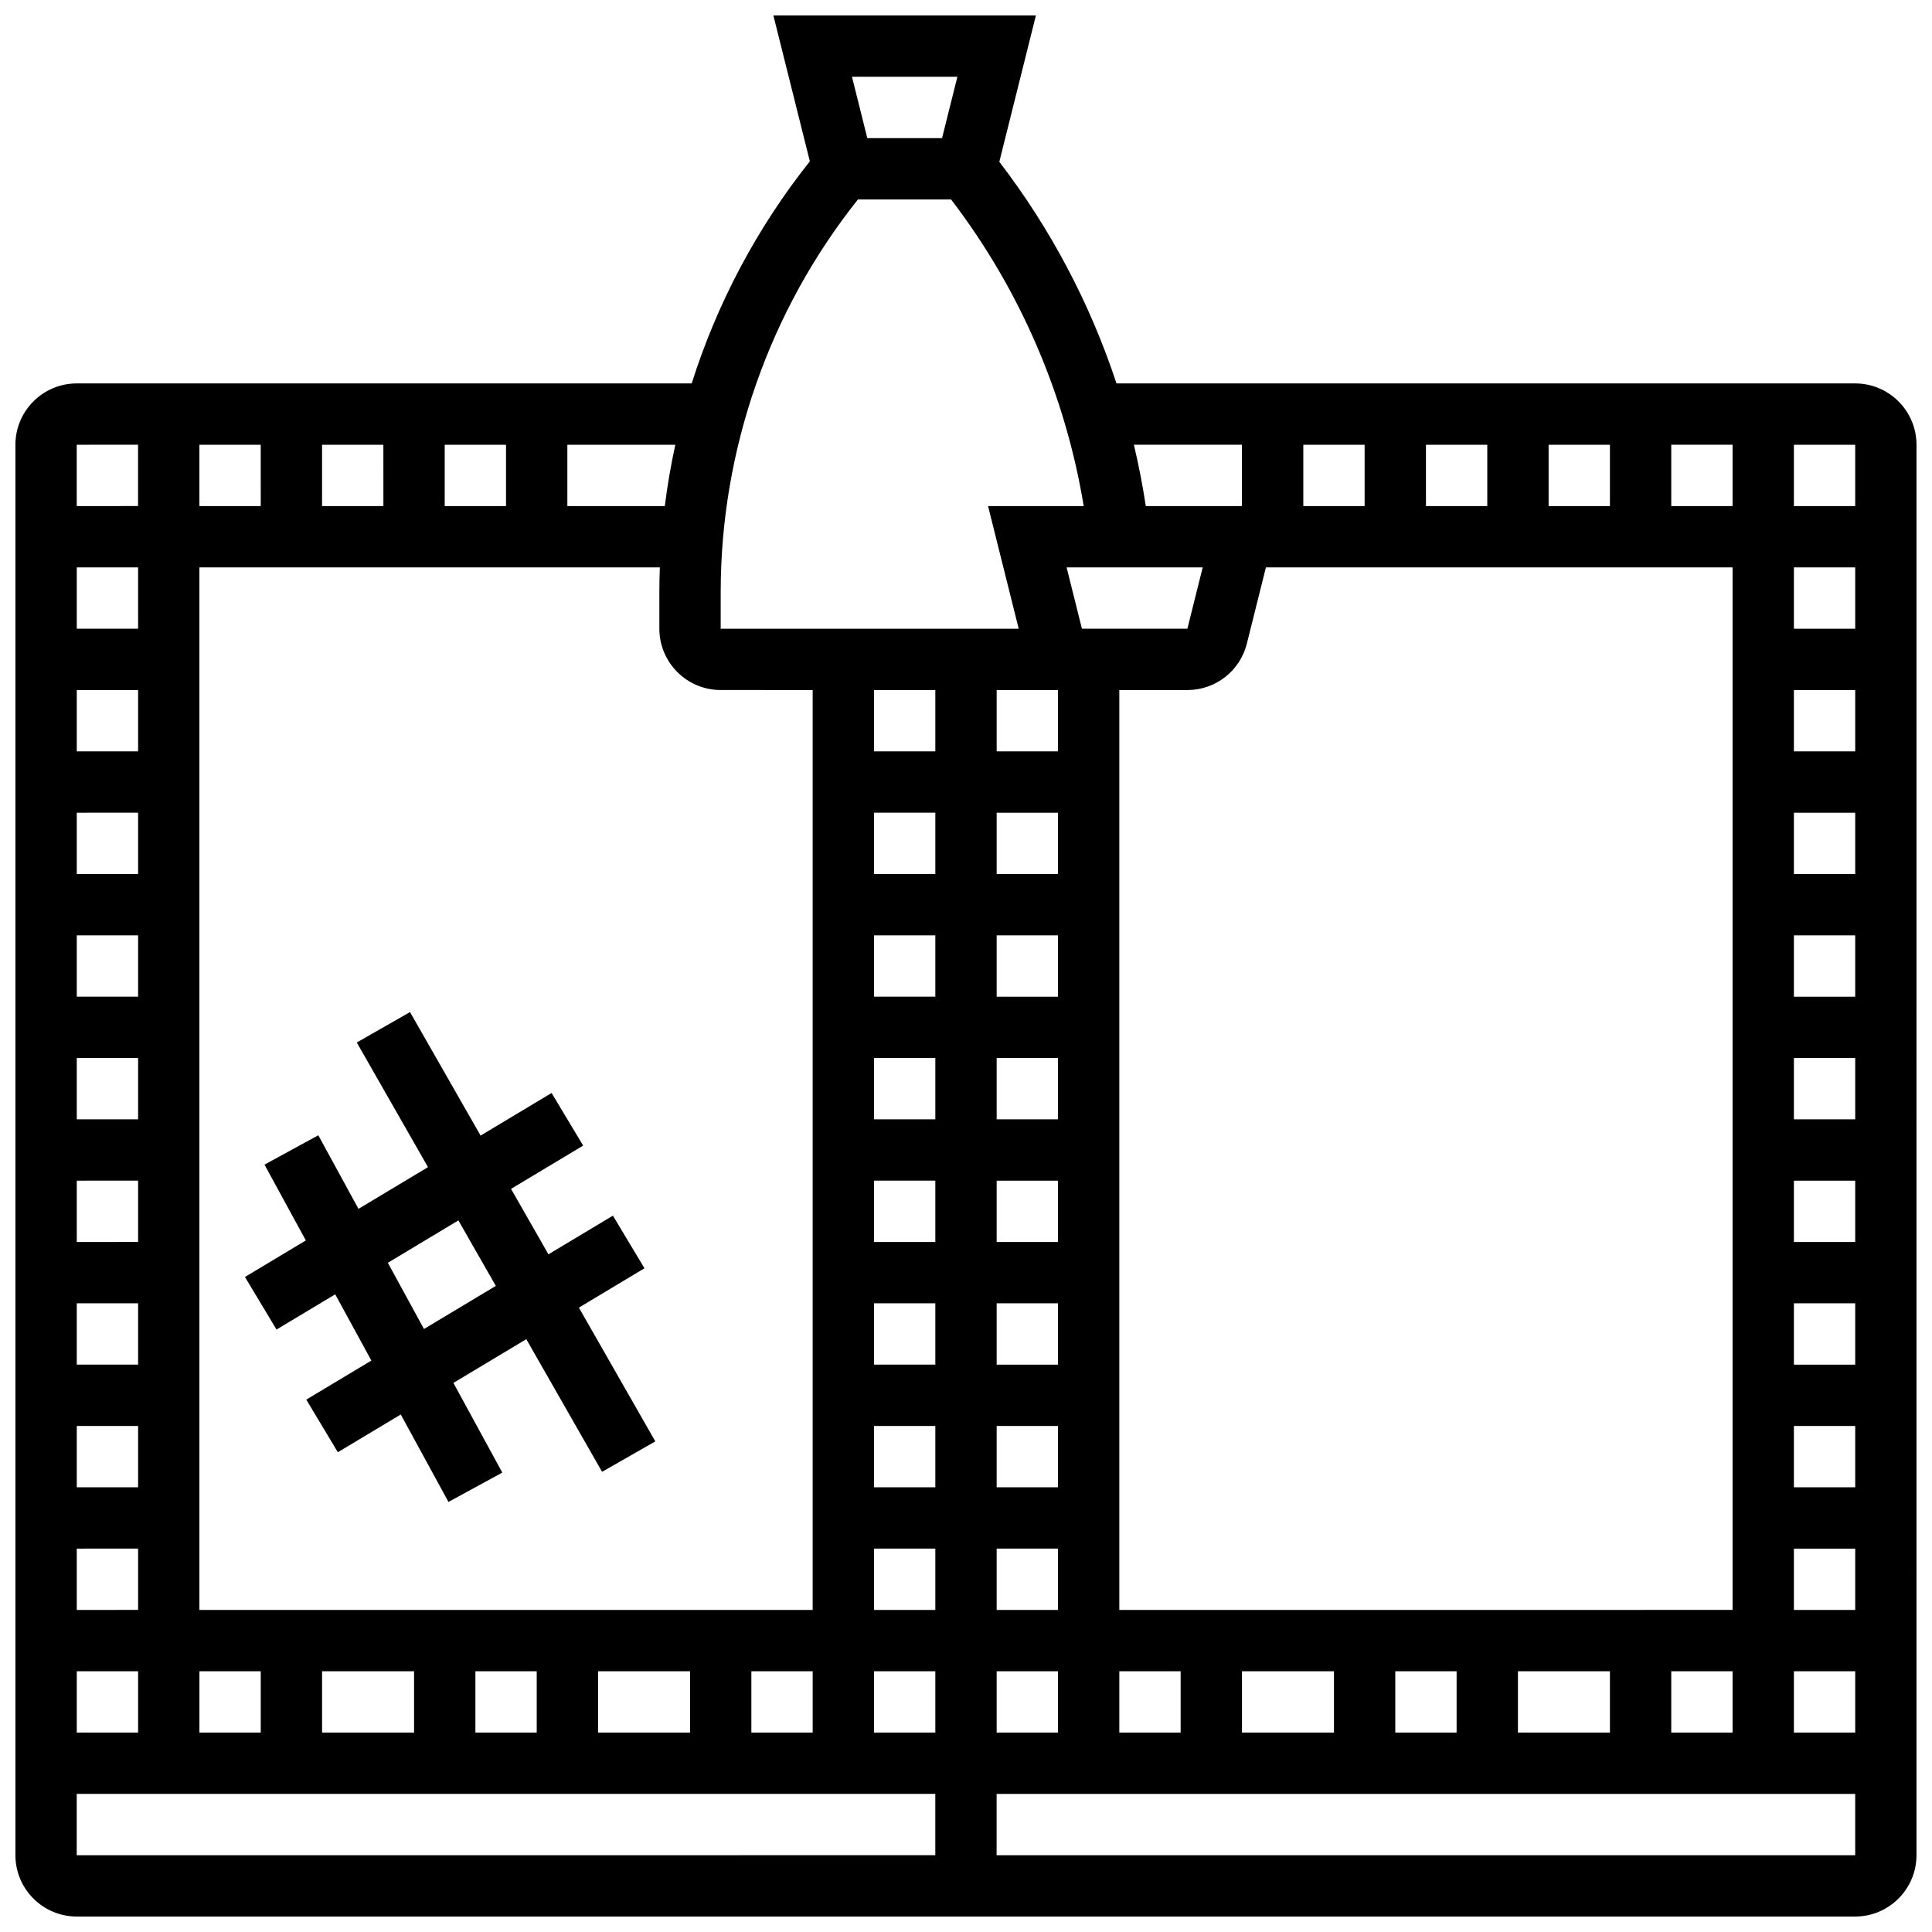
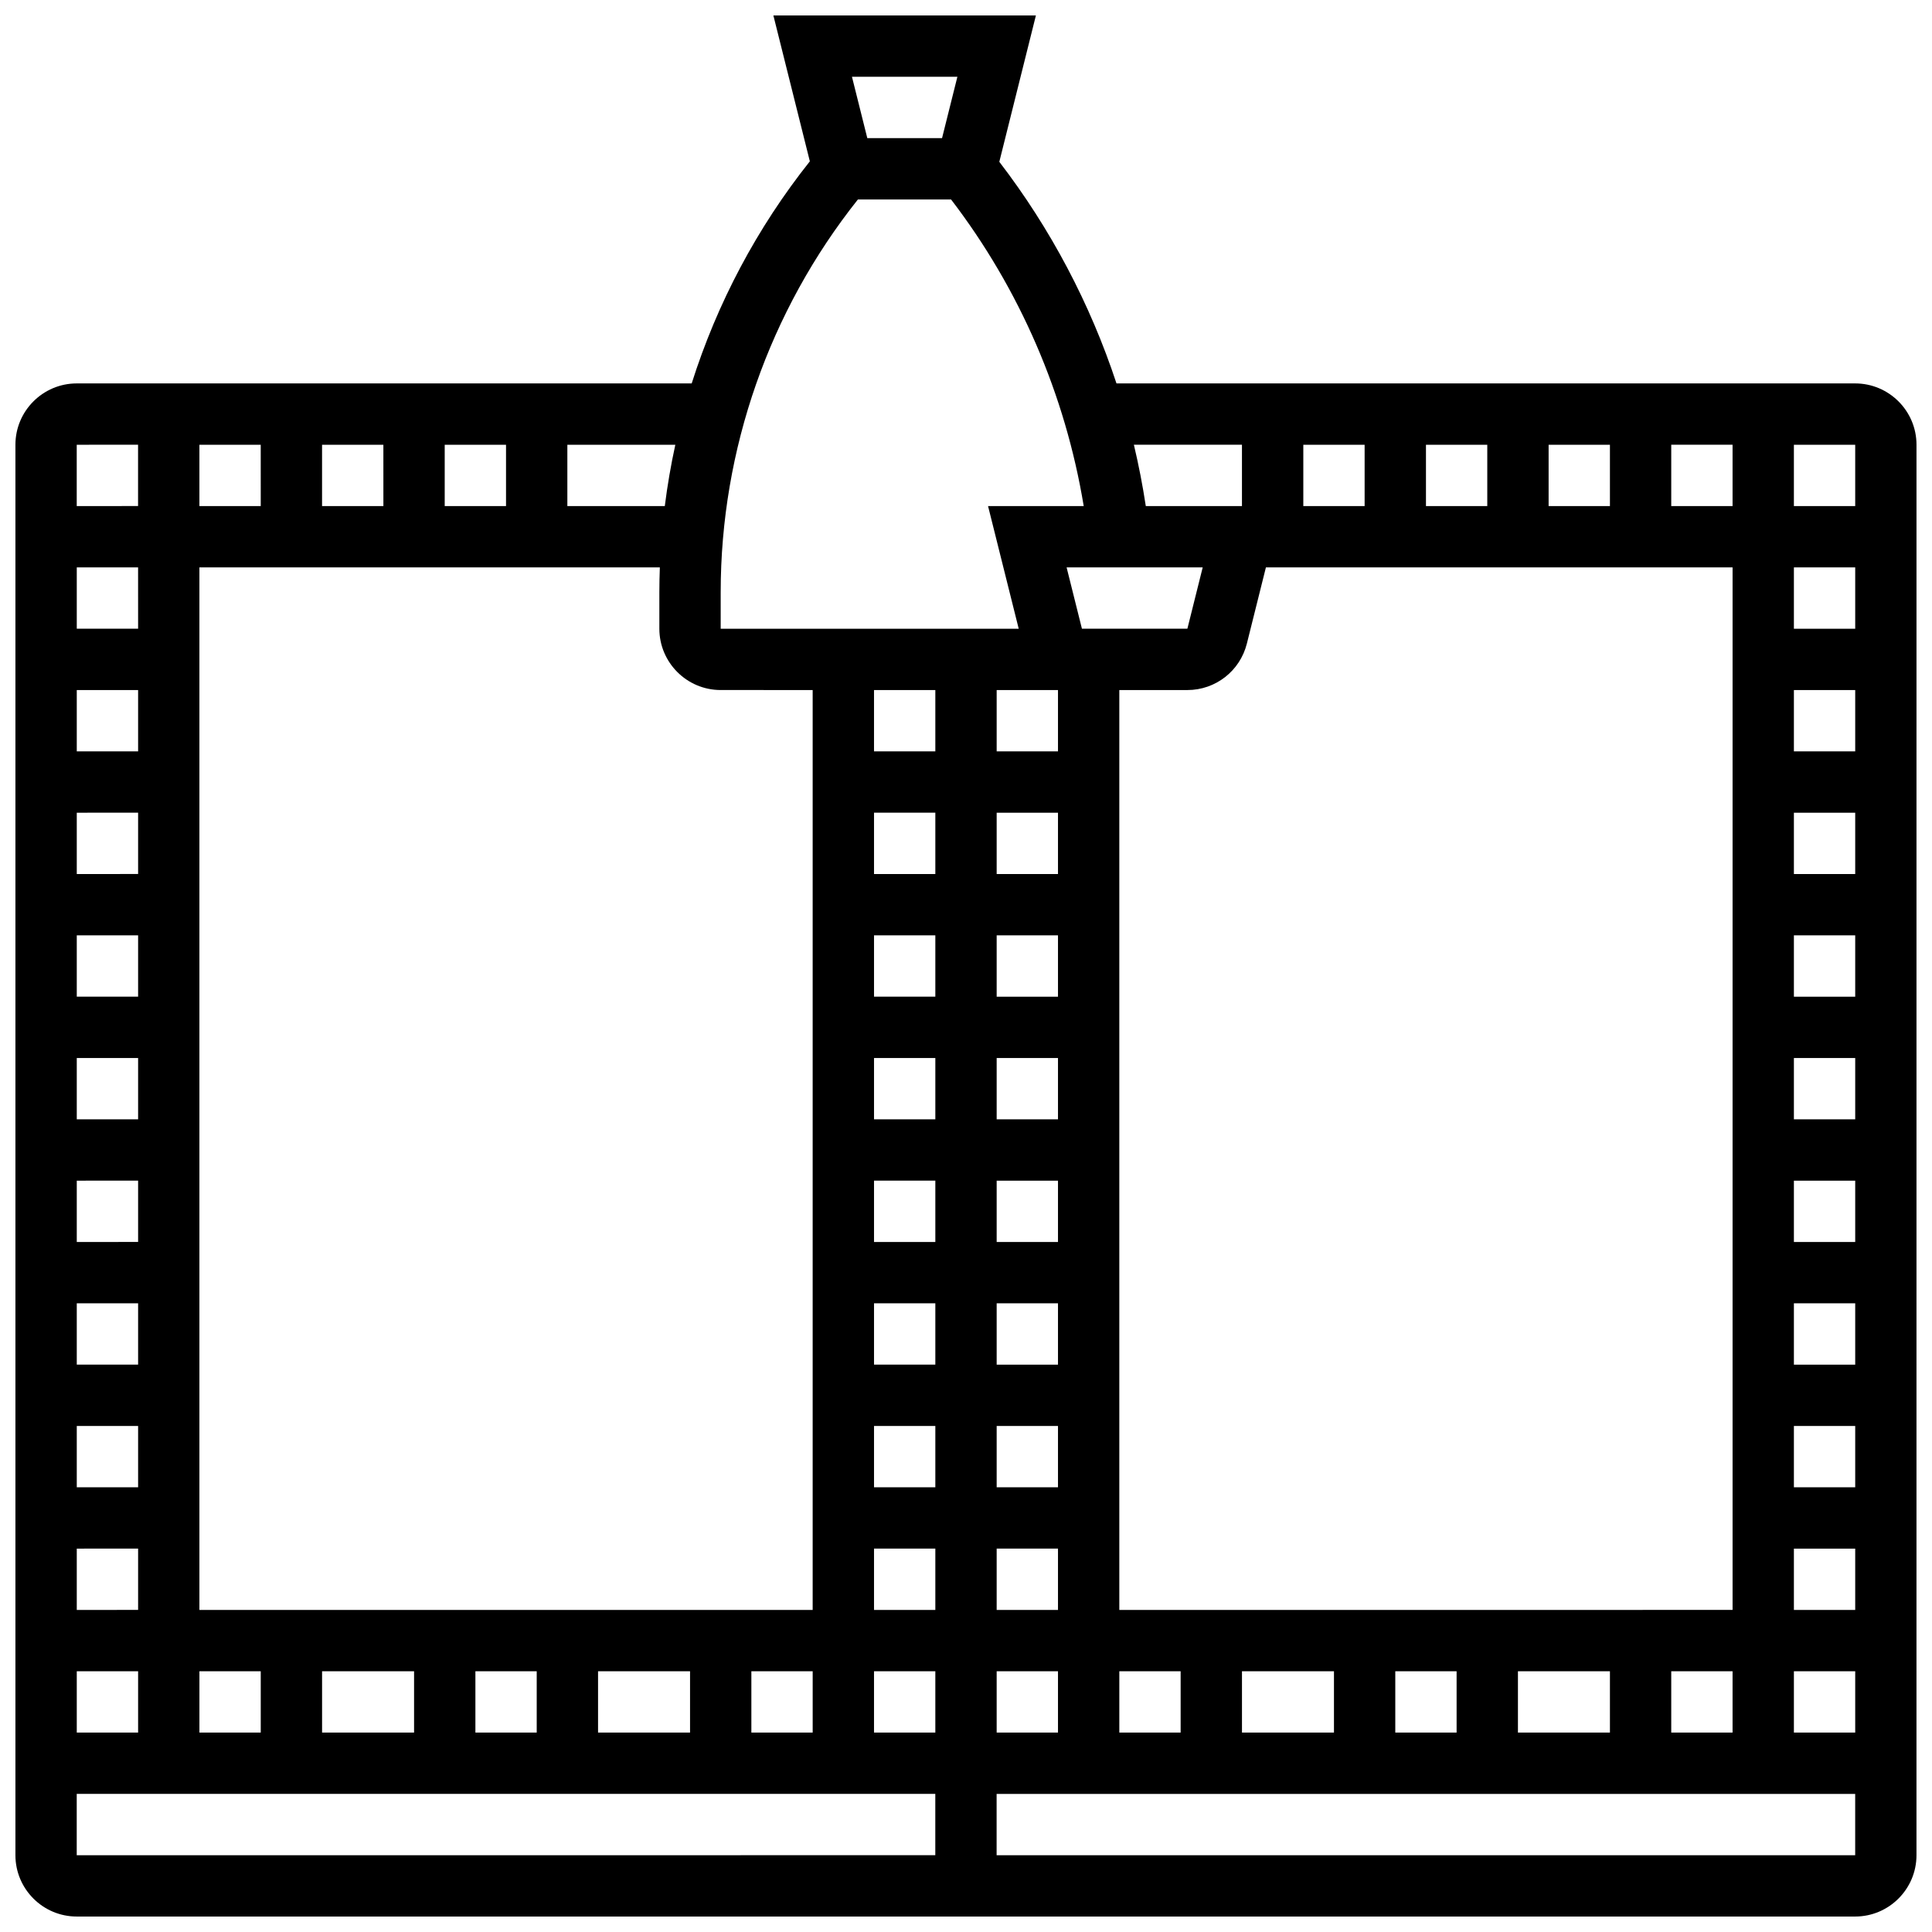
<svg xmlns="http://www.w3.org/2000/svg" width="800px" height="800px" version="1.1" viewBox="144 144 512 512">
  <defs>
    <clipPath id="a">
      <path d="m148.09 148.09h503.81v503.81h-503.81z" />
    </clipPath>
  </defs>
  <g clip-path="url(#a)">
    <path d="m635.65 245.61h-195.77c-6.965-21.113-17.441-40.988-31.051-58.73l9.695-38.781h-69.57l9.664 38.656c-14.016 17.621-24.586 37.613-31.312 58.855h-162.97c-8.961 0-16.25 7.293-16.25 16.25v373.79c0 8.961 7.293 16.25 16.25 16.25h471.3c8.961 0 16.25-7.293 16.25-16.25l0.004-373.79c0-8.961-7.289-16.25-16.25-16.25zm0 32.504h-16.25v-16.25h16.25zm-455.05 32.504h-16.254v-16.25h16.25zm0 16.25v16.25l-16.254 0.004v-16.25zm0 32.504v16.25l-16.254 0.004v-16.25zm0 32.504v16.25l-16.254 0.004v-16.25zm0 32.504v16.25l-16.254 0.004v-16.25zm0 32.504v16.25l-16.254 0.004v-16.25zm0 32.504v16.25l-16.254 0.004v-16.25zm0 32.504v16.25l-16.254 0.004v-16.25zm0 32.504v16.25l-16.254 0.004v-16.25zm0 32.504v16.25l-16.254 0.004v-16.25zm16.25 0h16.25v16.25l-16.25 0.004zm32.504 0h24.379v16.25l-24.379 0.004zm40.633 0h16.25v16.25h-16.25zm32.504 0h24.379v16.25h-24.379zm40.629 0h16.25v16.25h-16.25zm32.504 0h16.25v16.25h-16.25zm16.25-260.03v16.25h-16.25v-16.25zm70.855-32.504-4.059 16.25h-27.945l-4.062-16.25zm107.92-16.25h-16.25v-16.25h16.25zm16.25-16.254h16.25v16.25h-16.25zm-48.754 16.254h-16.25v-16.25h16.25zm-32.504 0h-16.25v-16.25h16.25zm-31.207 36.445 5.047-20.195h123.67v276.28l-162.52 0.004v-243.78h18.035c7.469 0 13.953-5.059 15.766-12.309zm-98.809 44.812h16.25v16.25h-16.25zm48.754 146.27h-16.25v-16.25h16.25zm0-32.504h-16.25v-16.25h16.25zm0-32.504h-16.25v-16.25h16.25zm0-32.504h-16.25v-16.25h16.25zm0-32.504h-16.25v-16.25h16.25zm-48.754 16.25h16.25v16.25h-16.25zm0 32.504h16.25v16.25h-16.25zm0 32.504h16.25v16.25h-16.25zm0 32.504h16.25v16.25h-16.25zm0 32.504h16.25v16.25h-16.25zm32.504 0h16.25v16.25h-16.25zm16.25 32.504v16.25h-16.25v-16.25zm0-227.53v16.25h-16.25v-16.25zm-48.754 227.53h16.25v16.25h-16.25zm32.504 32.504h16.25v16.25h-16.25zm32.504 0h16.25v16.25h-16.25zm32.504 0h24.379v16.25h-24.379zm40.629 0h16.25v16.25h-16.25zm32.504 0h24.379v16.25h-24.379zm40.629 0h16.25v16.25h-16.25zm32.504 0h16.25v16.25h-16.25zm0-16.25v-16.25h16.25v16.25zm0-32.504v-16.25h16.25v16.25zm0-32.504v-16.25h16.25v16.25zm0-32.504v-16.25h16.25v16.25zm0-32.504v-16.25h16.25v16.25zm0-32.504v-16.25h16.25v16.25zm0-32.504v-16.25h16.25v16.25zm0-32.504v-16.25h16.25v16.25zm0-32.504v-16.25h16.25v16.25zm-146.27-48.758v16.25h-25.484c-0.828-5.469-1.883-10.891-3.156-16.25zm-75.414-97.512-4.062 16.25h-19.812l-4.062-16.25zm-62.727 136.6c0-37.773 12.887-74.586 36.367-104.09h24.684c18.203 23.773 30.277 51.719 35.156 81.258h-25.352l8.125 32.504h-78.98zm24.375 25.918v243.78l-162.52 0.004v-276.29h122.02c-0.078 2.191-0.129 4.387-0.129 6.586v9.668c0 8.961 7.293 16.25 16.25 16.25zm-97.512-48.754v-16.25h16.25v16.25zm-16.25 0h-16.254v-16.25h16.25zm-32.504 0h-16.254v-16.25h16.25zm107.08 0h-25.824v-16.25h28.613c-1.172 5.363-2.102 10.785-2.789 16.25zm-139.59-16.254v16.25l-16.254 0.004v-16.25zm-16.254 357.54h227.53v16.25l-227.53 0.004zm243.78 16.254v-16.25h227.53v16.25z" />
  </g>
-   <path d="m314.79 480.1-8.363-13.938-17.086 10.25-9.914-17.352 19.113-11.469-8.363-13.938-18.816 11.289-18.703-32.73-14.109 8.062 18.875 33.031-18.426 11.055-10.641-19.504-14.266 7.781 10.957 20.09-16.133 9.68 8.363 13.938 15.559-9.336 9.578 17.555-17.246 10.352 8.363 13.938 16.672-10.004 12.645 23.18 14.266-7.781-12.961-23.766 19.316-11.59 20.086 35.152 14.109-8.062-20.258-35.453zm-58.43 16.102-9.578-17.555 18.699-11.223 9.914 17.352z" />
</svg>